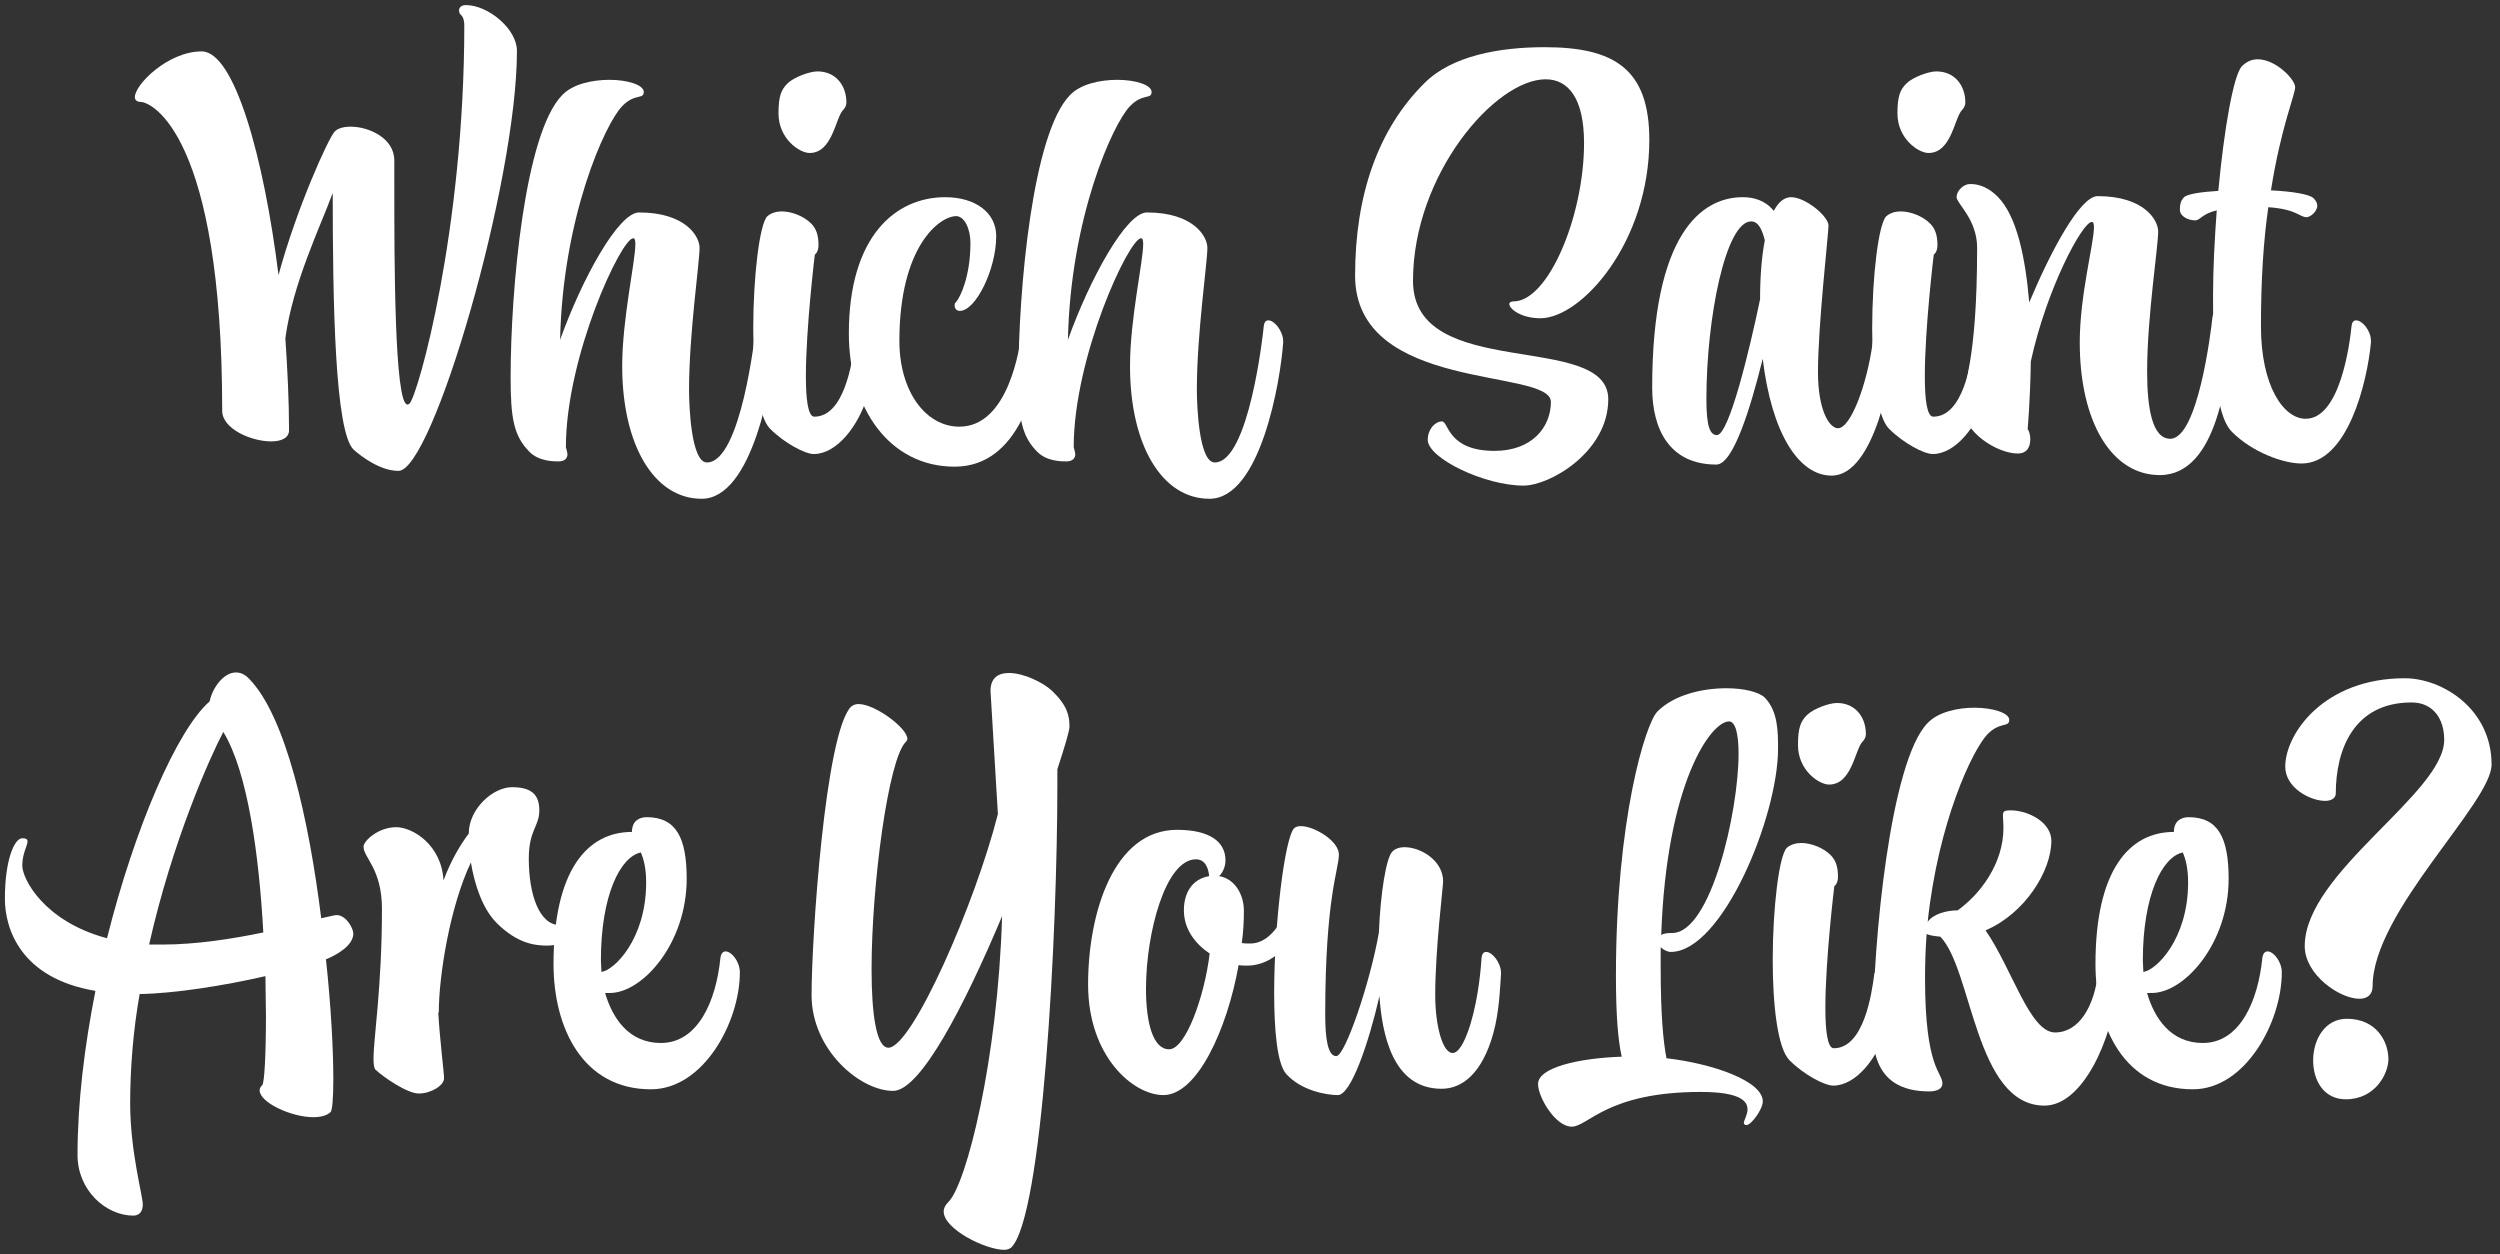
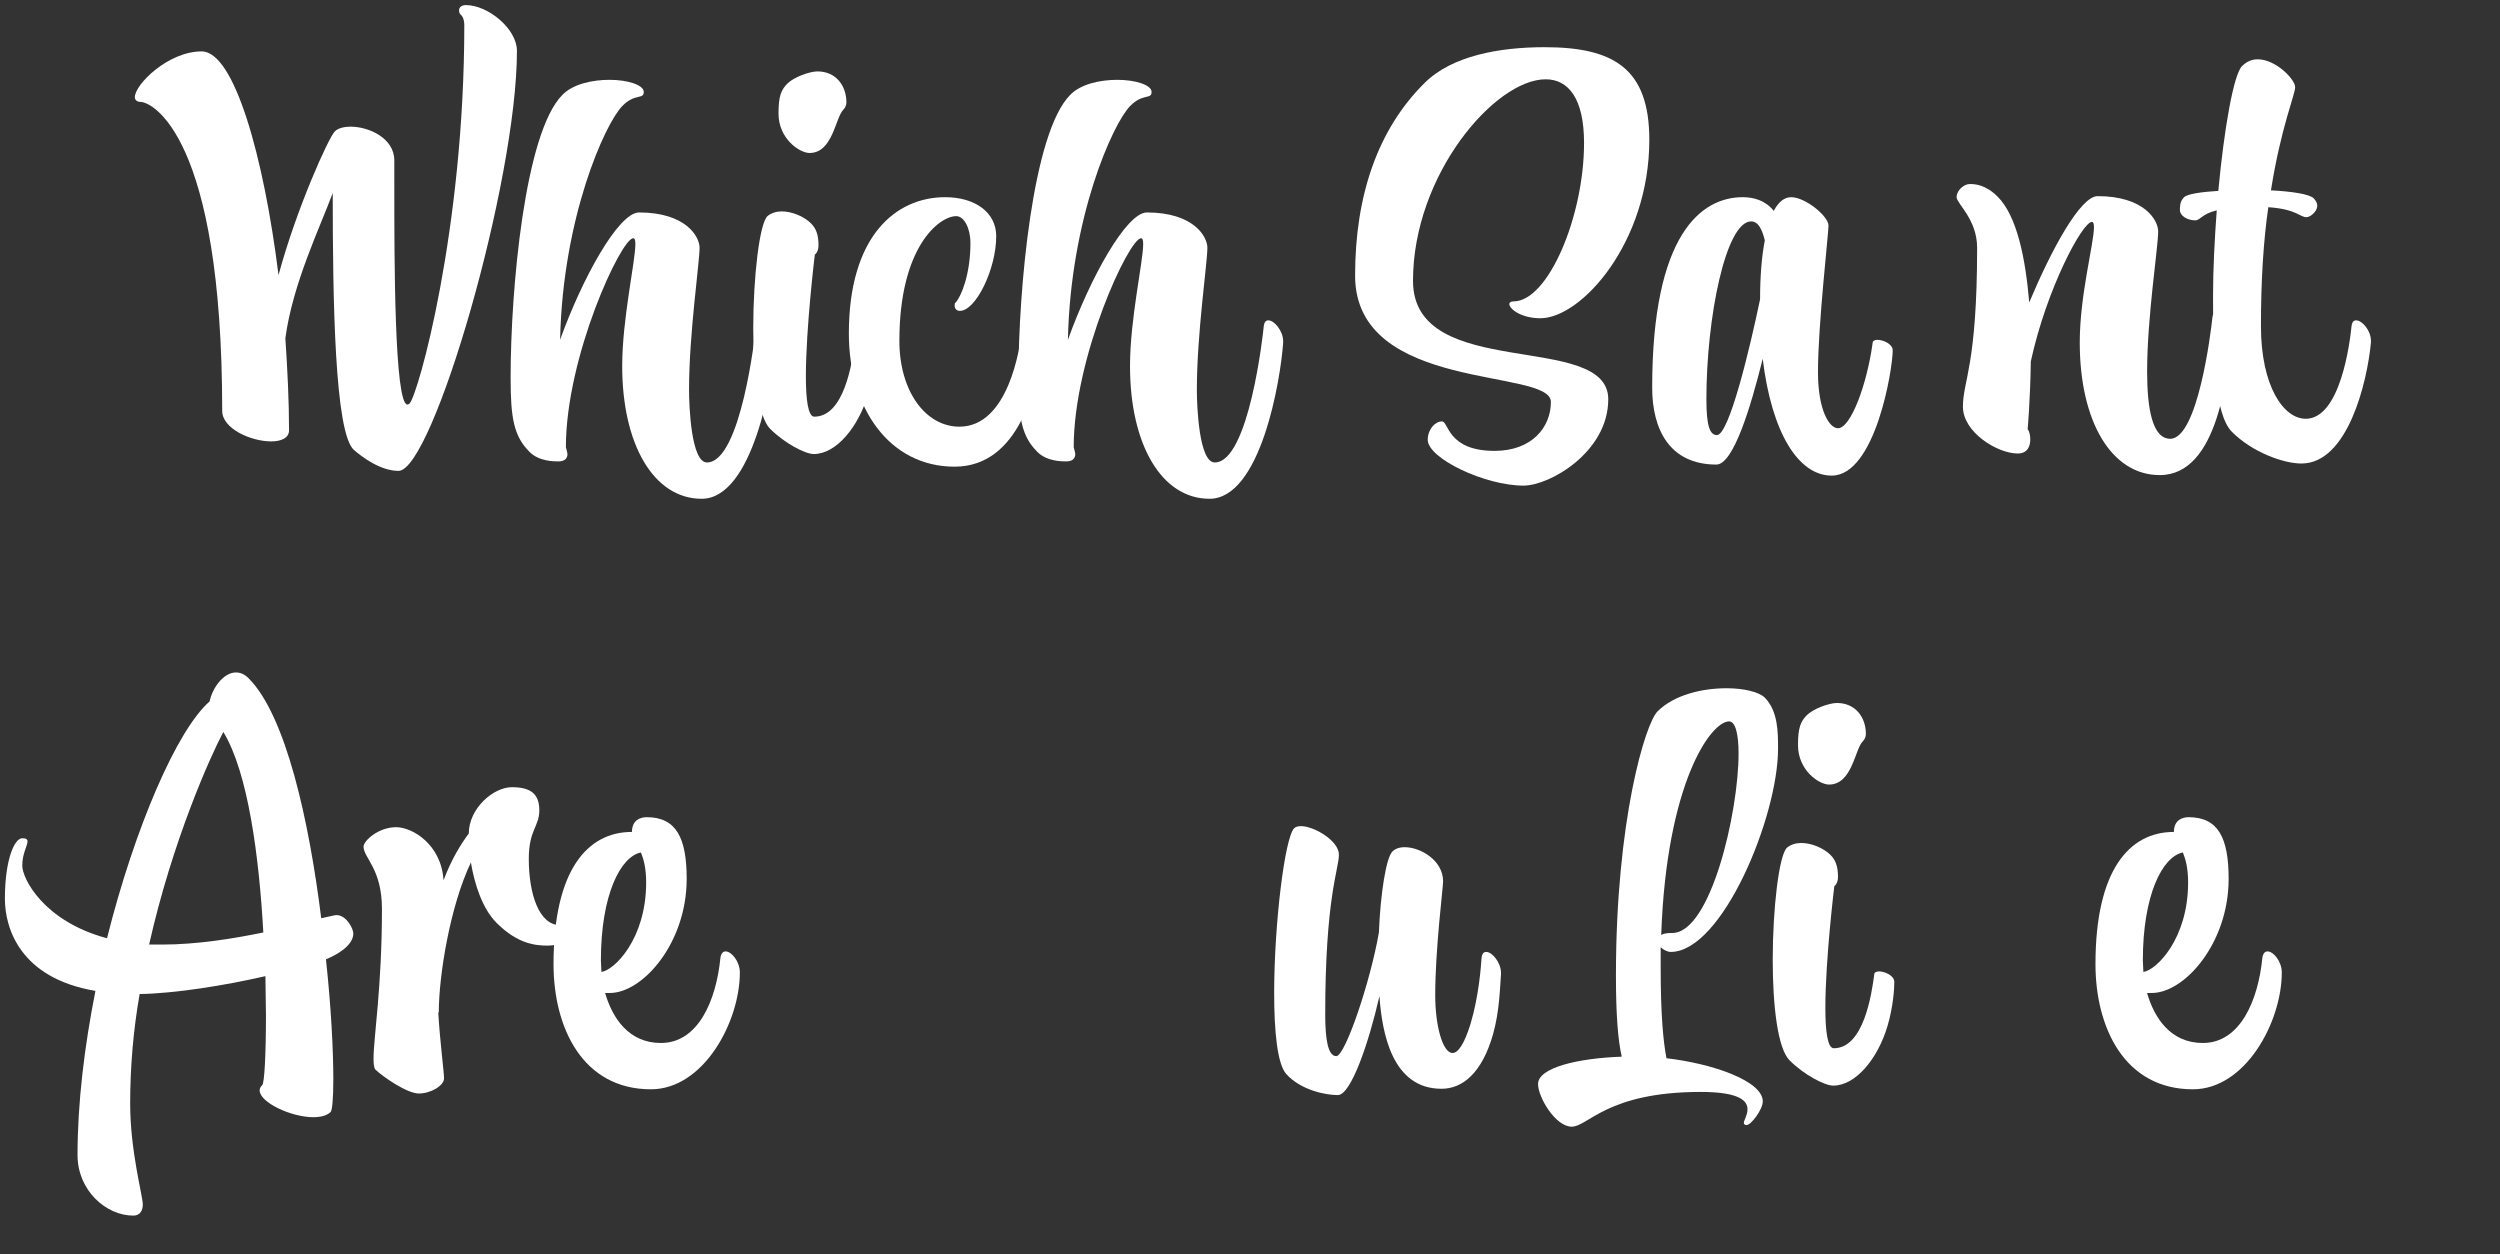
<svg xmlns="http://www.w3.org/2000/svg" width="285" height="143" viewBox="0 0 285 143" fill="none">
  <rect x="0" y="0" width="285" height="143" fill="#333333" stroke="none" />
  <path d="M46.691 46C47.651 45.04 52.931 26.26 52.931 2.86C52.931 2.56 52.871 2.02 52.571 1.72C52.391 1.6 52.331 1.36 52.331 1.18C52.331 0.88 52.571 0.58 53.111 0.58C55.631 0.58 58.931 3.28 58.931 5.8C58.931 20.74 49.331 53.68 45.431 53.68C43.391 53.68 41.291 52.12 40.331 51.28C38.171 49.3 37.931 34.36 37.931 22C36.491 25.9 33.371 32.32 32.531 38.56C32.771 42.16 32.951 45.7 32.951 49.06C32.951 49.9 32.111 50.32 30.911 50.32C28.631 50.32 25.331 48.88 25.331 46.84C25.331 15.4 17.291 11.62 16.031 11.62C15.611 11.62 15.371 11.38 15.371 11.08C15.371 9.64 19.151 5.86 22.991 5.86C26.711 5.86 30.071 17.86 31.751 31.36C33.791 23.8 37.451 15.7 38.171 14.98C38.531 14.62 39.191 14.44 39.971 14.44C42.071 14.44 44.951 15.76 44.951 18.28V21.34C44.951 29.32 44.951 46.12 46.451 46.12C46.511 46.12 46.631 46.06 46.691 46Z" fill="white" />
  <path d="M86.171 37.24C86.231 36.7 86.411 36.52 86.711 36.52C87.371 36.52 88.391 37.72 88.391 38.92V39.04C88.091 43.42 85.811 56.86 79.991 56.86C74.531 56.86 70.931 50.68 70.931 41.74C70.931 36.34 72.431 29.86 72.431 27.82C72.431 27.4 72.371 27.16 72.191 27.16C70.811 27.16 64.511 40.66 64.511 50.98C64.631 51.46 64.691 51.64 64.691 51.76C64.691 52.24 64.391 52.6 63.671 52.6C63.131 52.6 61.451 52.6 60.371 51.52C58.571 49.72 58.211 47.68 58.211 43.06C58.211 32.92 59.831 15.16 64.091 10.84C65.291 9.58 67.511 9.1 69.491 9.1C71.591 9.1 73.391 9.7 73.391 10.48C73.391 11.38 72.371 10.6 70.931 12.1C68.951 14.14 64.151 24.82 63.851 38.74C66.371 31.72 70.511 24.22 72.851 24.22C78.191 24.22 79.751 26.98 79.751 28.24C79.751 29.98 78.551 38.02 78.551 44.44C78.551 46.3 78.791 52.72 80.591 52.72C84.491 52.72 86.111 37.96 86.171 37.24Z" fill="white" />
  <path d="M98.95 44.98C97.87 48.64 95.35 51.76 92.77 51.76C91.81 51.76 89.47 50.56 87.79 48.88C86.41 47.5 85.87 42.52 85.87 37.42C85.87 31.54 86.59 25.48 87.49 24.64C87.91 24.28 88.51 24.1 89.11 24.1C90.25 24.1 91.63 24.64 92.47 25.48C93.01 26.02 93.31 26.74 93.31 27.94C93.31 28.78 92.89 29.02 92.89 29.02C92.89 29.02 91.87 37.42 91.87 42.88C91.87 45.52 92.11 47.5 92.83 47.5C96.25 47.5 97.15 41.32 97.45 39.04C97.45 38.86 97.69 38.74 97.99 38.74C98.65 38.74 99.73 39.22 99.73 39.94C99.73 40.72 99.61 42.76 98.95 44.98ZM88.75 12.94C88.75 10.96 89.05 10.24 89.77 9.52C90.49 8.8 92.29 8.14 93.19 8.14C95.29 8.14 96.49 9.76 96.49 11.68C96.49 12.04 96.31 12.34 96.13 12.52C95.23 13.42 94.93 17.44 92.29 17.44C91.15 17.44 88.75 15.82 88.75 12.94Z" fill="white" />
  <path d="M108.829 53.2C101.389 53.2 96.769 46.54 96.769 38.02C96.769 26.92 102.109 22.48 107.749 22.48C111.169 22.48 113.569 24.22 113.569 26.92C113.569 30.7 111.229 35.44 109.429 35.44C109.009 35.44 108.829 35.14 108.829 34.84C108.829 34.72 108.829 34.54 108.949 34.48C109.549 33.82 110.629 31.36 110.629 27.7C110.629 26.02 109.909 24.64 109.009 24.64C107.089 24.64 102.529 28.12 102.529 38.86C102.529 44.62 105.529 48.64 109.369 48.64C114.949 48.64 116.269 39.7 116.509 37.66C116.569 37.12 116.749 36.88 117.049 36.88C117.709 36.88 118.729 38.08 118.729 39.28V39.4C118.309 43.84 116.269 53.2 108.829 53.2Z" fill="white" />
  <path d="M144.062 37.24C144.122 36.7 144.302 36.52 144.602 36.52C145.262 36.52 146.282 37.72 146.282 38.92V39.04C145.982 43.42 143.702 56.86 137.882 56.86C132.422 56.86 128.822 50.68 128.822 41.74C128.822 36.34 130.322 29.86 130.322 27.82C130.322 27.4 130.262 27.16 130.082 27.16C128.702 27.16 122.402 40.66 122.402 50.98C122.522 51.46 122.582 51.64 122.582 51.76C122.582 52.24 122.282 52.6 121.562 52.6C121.022 52.6 119.342 52.6 118.262 51.52C116.462 49.72 116.102 47.68 116.102 43.06C116.102 32.92 117.722 15.16 121.982 10.84C123.182 9.58 125.402 9.1 127.382 9.1C129.482 9.1 131.282 9.7 131.282 10.48C131.282 11.38 130.262 10.6 128.822 12.1C126.842 14.14 122.042 24.82 121.742 38.74C124.262 31.72 128.402 24.22 130.742 24.22C136.082 24.22 137.642 26.98 137.642 28.24C137.642 29.98 136.442 38.02 136.442 44.44C136.442 46.3 136.682 52.72 138.482 52.72C142.382 52.72 144.002 37.96 144.062 37.24Z" fill="white" />
  <path d="M154.482 31.42C154.482 22.3 157.062 14.74 162.402 9.46C165.522 6.34 170.982 5.38 176.082 5.38C184.002 5.38 188.022 7.84 188.022 15.94C188.022 27.64 180.282 36.28 175.602 36.28C173.382 36.28 172.062 35.2 172.062 34.66C172.062 34.48 172.242 34.36 172.542 34.36C176.502 34.36 180.582 24.64 180.582 16.3C180.582 11.2 178.782 9.04 176.202 9.04C170.442 9.04 161.082 19.9 161.082 32.02C161.082 43.6 183.342 37.66 183.342 45.52C183.342 51.52 176.682 55.36 173.682 55.36C169.242 55.36 162.762 52.24 162.762 50.14C162.762 48.94 163.602 48.04 164.382 48.04C165.162 48.04 164.982 51.4 170.382 51.4C174.642 51.4 176.802 48.7 176.802 45.82C176.802 41.92 154.482 44.8 154.482 31.42Z" fill="white" />
  <path d="M208.809 54.22C205.029 54.22 201.969 49.36 200.949 40.9C199.569 46.48 197.589 52.96 195.669 52.96C190.329 52.96 188.349 48.94 188.349 44.2C188.349 26.62 193.989 22.48 198.669 22.48C199.929 22.48 201.249 22.84 202.209 24.04C202.749 23.02 203.409 22.48 204.189 22.48C205.809 22.48 208.449 24.64 208.449 25.72C208.449 26.62 207.249 37.12 207.249 42.4C207.249 46.84 208.569 48.82 209.529 48.82C210.969 48.82 212.829 43.9 213.489 39.04C213.489 38.86 213.729 38.74 214.029 38.74C214.689 38.74 215.769 39.22 215.769 39.94C215.769 42.1 213.789 54.22 208.809 54.22ZM199.629 25.24C196.749 25.24 194.529 36.16 194.529 45.52C194.529 48.64 194.949 49.6 195.729 49.6C197.109 49.6 199.449 39.88 200.649 34.12C200.649 31.54 200.829 29.26 201.189 27.4C200.889 26.2 200.469 25.24 199.629 25.24Z" fill="white" />
-   <path d="M226.509 44.98C225.429 48.64 222.909 51.76 220.329 51.76C219.369 51.76 217.029 50.56 215.349 48.88C213.969 47.5 213.429 42.52 213.429 37.42C213.429 31.54 214.149 25.48 215.049 24.64C215.469 24.28 216.069 24.1 216.669 24.1C217.809 24.1 219.189 24.64 220.029 25.48C220.569 26.02 220.869 26.74 220.869 27.94C220.869 28.78 220.449 29.02 220.449 29.02C220.449 29.02 219.429 37.42 219.429 42.88C219.429 45.52 219.669 47.5 220.389 47.5C223.809 47.5 224.709 41.32 225.009 39.04C225.009 38.86 225.249 38.74 225.549 38.74C226.209 38.74 227.289 39.22 227.289 39.94C227.289 40.72 227.169 42.76 226.509 44.98ZM216.309 12.94C216.309 10.96 216.609 10.24 217.329 9.52C218.049 8.8 219.849 8.14 220.749 8.14C222.849 8.14 224.049 9.76 224.049 11.68C224.049 12.04 223.869 12.34 223.689 12.52C222.789 13.42 222.489 17.44 219.849 17.44C218.709 17.44 216.309 15.82 216.309 12.94Z" fill="white" />
  <path d="M246.212 54.16C240.692 54.16 237.092 48.04 237.092 39.04C237.092 33.64 238.712 27.76 238.712 25.9C238.712 25.54 238.652 25.3 238.472 25.3C237.392 25.3 233.312 32.92 231.512 41.2C231.452 45.58 231.152 48.94 231.152 48.94C231.332 49.12 231.452 49.6 231.452 50.08C231.452 50.86 231.152 51.7 230.012 51.7C227.732 51.7 223.772 49.3 223.772 46.36C223.772 43.42 225.392 41.68 225.392 28.24C225.392 25 223.052 23.2 223.052 22.48C223.052 21.7 223.892 20.98 224.552 20.98C225.152 20.98 226.352 21.04 227.732 22.42C229.952 24.64 230.912 29.5 231.332 34.48C233.852 28.48 237.152 22.36 239.132 22.36C244.472 22.36 246.032 25.12 246.032 26.38C246.032 28.18 244.772 36.16 244.772 42.34C244.772 46.6 245.372 50.02 247.412 50.02C250.532 50.02 252.032 37.96 252.212 36.22C252.272 35.68 252.512 35.44 252.812 35.44C253.472 35.44 254.432 36.64 254.432 37.78V37.96C253.952 42.52 252.932 54.16 246.212 54.16Z" fill="white" />
  <path d="M248.508 23.92C248.508 23.38 248.568 22.9 248.988 22.48C249.348 22.12 250.908 21.88 252.888 21.76C253.548 14.68 254.628 8.5 255.588 7.54C256.128 7 256.728 6.76 257.388 6.76C259.428 6.76 261.648 9.04 261.648 9.94C261.648 10.78 260.028 14.5 258.888 21.7C261.228 21.82 263.268 22.12 263.748 22.6C264.048 22.9 264.168 23.2 264.168 23.44C264.168 24.16 263.328 24.76 262.968 24.76C262.128 24.76 261.888 23.86 258.588 23.62C258.048 27.34 257.748 31.84 257.748 37.18C257.748 44.02 260.328 47.74 262.848 47.74C266.808 47.74 267.888 39.04 268.068 37.24C268.128 36.7 268.308 36.52 268.608 36.52C269.268 36.52 270.288 37.66 270.288 38.86V39.04C269.868 43.54 267.648 52.84 262.368 52.84C260.328 52.84 256.788 51.58 254.448 49.24C252.408 47.2 252.288 40.36 252.288 33.64C252.288 30.64 252.468 27.28 252.708 23.98C250.968 24.4 250.848 25.12 250.248 25.12C249.408 25.12 248.508 24.64 248.508 23.92Z" fill="white" />
  <path d="M2.539 95.56C2.959 95.56 3.139 95.68 3.139 95.92C3.139 96.4 2.539 97.3 2.539 98.68C2.539 100.18 4.999 105.04 12.199 106.96C15.379 94.3 20.179 83.2 23.899 79.96C24.199 78.46 25.459 76.66 26.899 76.66C27.379 76.66 27.859 76.84 28.339 77.32C32.599 81.58 35.239 93.58 36.619 104.68C37.519 104.5 38.119 104.32 38.359 104.32C39.499 104.32 40.279 105.88 40.279 106.42C40.279 107.8 38.359 108.88 37.159 109.36C37.759 114.88 37.999 119.86 37.999 123.04C37.999 125.2 37.879 126.52 37.699 126.76C37.279 127.18 36.559 127.36 35.719 127.36C33.199 127.36 29.599 125.68 29.599 124.3C29.599 124.06 29.719 123.88 29.899 123.7C30.139 123.46 30.319 120.28 30.319 115.78C30.319 114.4 30.259 112.9 30.259 111.28C25.579 112.36 19.879 113.26 15.919 113.32C15.199 117.4 14.839 121.66 14.839 125.8C14.839 131.26 16.279 136.3 16.279 137.32C16.279 137.98 15.979 138.58 15.199 138.58C12.079 138.58 8.839 135.7 8.839 131.68C8.839 125.74 9.619 119.32 10.879 112.96C2.299 111.52 0.559 105.82 0.559 102.46C0.559 98.02 1.639 95.56 2.539 95.56ZM18.499 107.68C22.399 107.68 26.539 107.02 30.019 106.3C29.539 97.66 28.279 88.06 25.459 83.44C23.959 86.26 19.639 95.92 16.999 107.68H18.499Z" fill="white" />
  <path d="M58.362 89.74C60.582 89.74 61.482 90.58 61.482 92.38C61.482 94.24 60.282 94.6 60.282 97.9C60.282 101.98 61.482 105.46 63.822 105.46C65.442 105.46 66.522 103.66 66.942 103.66C67.062 103.66 67.122 103.84 67.122 104.2C67.122 105.16 65.262 107.8 62.442 107.8C61.062 107.8 59.022 107.62 56.622 105.22C55.002 103.6 54.102 100.84 53.682 98.32C51.282 103.36 50.022 111.28 50.022 115.42H49.962C50.142 118.6 50.622 122.26 50.622 122.92C50.622 123.76 49.122 124.66 47.742 124.66C46.422 124.66 43.722 122.8 42.822 121.96C42.642 121.78 42.582 121.36 42.582 120.7C42.582 118.3 43.542 112.6 43.542 103.6C43.542 99.04 41.442 97.78 41.442 96.52C41.442 95.86 43.122 94.3 45.162 94.3C47.022 94.3 50.322 96.28 50.562 100.36C51.462 97.96 52.542 96.22 53.442 95.02C53.442 92.2 56.202 89.74 58.362 89.74Z" fill="white" />
  <path d="M75.343 118.9C79.603 118.9 81.642 114.04 82.123 109.24C82.183 108.7 82.422 108.46 82.722 108.46C83.382 108.46 84.343 109.6 84.343 110.86C84.343 116.5 80.203 124.18 74.203 124.18C66.463 124.18 63.102 117.22 63.102 109.9C63.102 99.22 66.942 94.84 72.043 94.84C72.043 93.4 73.123 93.16 73.722 93.16C77.082 93.16 78.282 95.5 78.282 100.18C78.282 107.56 73.243 113.2 69.522 113.2H68.983C69.823 116.08 71.683 118.9 75.343 118.9ZM73.662 100.6C73.662 98.92 73.362 97.9 73.062 97.18C70.722 97.66 68.502 102.04 68.502 109.48C68.502 109.9 68.562 110.38 68.562 110.8C70.002 110.62 73.662 107.08 73.662 100.6Z" fill="white" />
-   <path d="M101.279 119.44C103.979 119.44 111.179 103 113.759 92.8L112.919 78.76C112.919 77.26 113.819 76.72 115.019 76.72C116.699 76.72 118.919 77.8 119.939 78.76C121.679 80.44 121.919 81.58 121.919 82.84C121.919 83.32 121.379 85.12 120.539 87.7V89.44C120.539 106.6 118.859 138.82 115.259 142.24C115.079 142.36 114.839 142.48 114.479 142.48C112.379 142.48 107.579 140.14 107.579 138.1C107.579 137.74 107.759 137.38 108.119 137.02C110.159 135.04 113.759 120.82 114.239 104.44C109.979 114.58 104.939 124.36 101.819 124.36C98.039 124.36 92.519 119.68 92.519 113.44C92.519 106.9 94.079 83.56 97.019 80.56C97.259 80.38 97.499 80.26 97.859 80.26C99.779 80.26 103.439 83.02 103.439 84.22C103.439 84.34 103.379 84.46 103.259 84.58C101.279 86.5 99.359 100.84 99.359 110.5C99.359 115.6 99.899 119.44 101.279 119.44Z" fill="white" />
-   <path d="M139.703 98.08C139.703 98.8 139.403 99.46 138.983 99.88C140.783 100.18 141.803 101.98 141.803 103.84C141.803 105.04 141.743 106.24 141.563 107.5C141.863 107.56 142.163 107.56 142.523 107.56C145.283 107.56 146.543 103.84 146.843 103.54C146.963 103.42 147.083 103.36 147.263 103.36C147.683 103.36 148.163 103.78 148.163 104.62C148.163 106.18 145.823 110.08 142.163 110.08C141.863 110.08 141.503 110.08 141.203 110.02C139.883 117.4 136.463 124.84 132.623 124.84C129.203 124.84 124.043 120.46 124.043 112.24C124.043 104.02 126.983 94.6 134.183 94.6C137.843 94.6 139.703 95.92 139.703 98.08ZM133.283 119.62C135.143 119.62 137.303 113.68 137.903 108.7C136.283 107.62 134.963 105.94 134.963 103.78C134.963 101.62 136.043 100.18 137.843 99.88C137.783 99.16 137.483 97.96 136.343 97.96C132.863 97.96 130.643 106.36 130.643 112.72C130.643 116.56 131.423 119.62 133.283 119.62Z" fill="white" />
  <path d="M167.635 116.74C168.595 113.56 168.835 110.14 168.895 109.24C168.955 108.7 169.135 108.52 169.435 108.52C170.095 108.52 171.115 109.72 171.115 110.92V111.04C170.995 112.66 170.935 115.3 170.215 117.88C168.955 122.32 166.735 124.12 164.335 124.12C158.695 124.12 157.555 117.76 157.255 113.56C156.055 118.84 154.015 124.84 152.515 124.84C151.135 124.84 148.315 124.3 146.635 122.44C145.615 121.3 145.255 117.58 145.255 113.2C145.255 105.4 146.455 95.5 147.535 94.42C147.715 94.24 148.015 94.18 148.315 94.18C149.815 94.18 152.635 95.86 152.635 97.42C152.635 99.1 151.075 102.28 151.075 115.66C151.075 118.42 151.375 120.4 152.335 120.4C153.355 120.4 156.235 111.88 157.195 106.3C157.375 101.74 158.035 97.84 158.695 97.12C158.995 96.76 159.535 96.58 160.135 96.58C161.935 96.58 164.515 98.08 164.515 100.48C164.515 101.14 163.615 108.22 163.615 113.44C163.615 116.92 164.455 120.04 165.595 120.04C166.195 120.04 166.915 119.08 167.635 116.74Z" fill="white" />
  <path d="M190.457 108.52C190.097 108.52 189.617 108.28 189.317 107.98V110.32C189.317 115.72 189.617 118.78 189.977 120.64C195.197 121.24 200.957 123.22 200.957 125.56C200.957 126.46 199.637 128.26 199.097 128.26C198.917 128.26 198.797 128.14 198.797 128.02C198.797 127.72 199.217 127.12 199.217 126.46C199.217 125.5 198.317 124.48 193.877 124.48C183.197 124.48 181.037 128.44 179.177 128.44C177.317 128.44 175.337 125.08 175.337 123.58C175.337 121.72 179.837 120.64 184.877 120.46C184.457 118.6 184.217 115.78 184.217 111.22C184.217 93.46 187.577 82.48 188.957 81.1C190.877 79.18 194.117 78.46 196.817 78.46C198.797 78.46 200.537 78.88 201.197 79.54C202.697 81.1 202.697 83.44 202.697 85.36C202.697 93.1 196.337 108.52 190.457 108.52ZM190.637 106.36C195.017 106.36 198.197 92.62 198.197 85.9C198.197 83.68 197.837 82.24 197.117 82.24C195.017 82.24 189.977 89.32 189.377 106.6C189.617 106.42 190.037 106.36 190.637 106.36Z" fill="white" />
  <path d="M215.171 116.98C214.091 120.64 211.571 123.76 208.991 123.76C208.031 123.76 205.691 122.56 204.011 120.88C202.631 119.5 202.091 114.52 202.091 109.42C202.091 103.54 202.811 97.48 203.711 96.64C204.131 96.28 204.731 96.1 205.331 96.1C206.471 96.1 207.851 96.64 208.691 97.48C209.231 98.02 209.531 98.74 209.531 99.94C209.531 100.78 209.111 101.02 209.111 101.02C209.111 101.02 208.091 109.42 208.091 114.88C208.091 117.52 208.331 119.5 209.051 119.5C212.471 119.5 213.371 113.32 213.671 111.04C213.671 110.86 213.911 110.74 214.211 110.74C214.871 110.74 215.951 111.22 215.951 111.94C215.951 112.72 215.831 114.76 215.171 116.98ZM204.971 84.94C204.971 82.96 205.271 82.24 205.991 81.52C206.711 80.8 208.511 80.14 209.411 80.14C211.511 80.14 212.711 81.76 212.711 83.68C212.711 84.04 212.531 84.34 212.351 84.52C211.451 85.42 211.151 89.44 208.511 89.44C207.371 89.44 204.971 87.82 204.971 84.94Z" fill="white" />
-   <path d="M233.074 126.04C225.154 126.04 224.854 110.5 221.194 106.78C220.594 106.72 220.054 106.66 219.634 106.48C219.514 108.1 219.454 109.78 219.454 111.52C219.454 121.9 221.434 122.2 221.434 123.52C221.434 124.12 220.834 124.42 219.934 124.42C217.174 124.42 213.514 123.52 213.514 117.64C213.514 107.44 215.494 86.74 219.754 82.42C220.954 81.16 223.174 80.68 225.094 80.68C227.194 80.68 229.054 81.28 229.054 82.06C229.054 82.96 228.034 82.24 226.594 83.68C224.854 85.48 220.954 93.76 219.754 105.1C220.354 104.2 221.914 103.78 223.174 103.78C225.694 101.98 228.394 98.5 228.394 94.36C228.394 93.76 228.334 93.28 228.334 92.98C228.334 92.5 228.454 92.38 229.234 92.38C231.154 92.38 233.854 93.7 233.854 95.86C233.854 99.28 230.854 104.14 226.354 106.06C229.414 110.5 231.394 117.7 234.274 117.7C237.034 117.7 238.774 114.7 239.194 110.8C239.254 110.2 239.494 109.96 239.854 109.96C240.514 109.96 241.414 110.86 241.414 112.06V112.3C240.754 118.78 237.334 126.04 233.074 126.04Z" fill="white" />
  <path d="M251.124 118.9C255.384 118.9 257.424 114.04 257.904 109.24C257.964 108.7 258.204 108.46 258.504 108.46C259.164 108.46 260.124 109.6 260.124 110.86C260.124 116.5 255.984 124.18 249.984 124.18C242.244 124.18 238.884 117.22 238.884 109.9C238.884 99.22 242.724 94.84 247.824 94.84C247.824 93.4 248.904 93.16 249.504 93.16C252.864 93.16 254.064 95.5 254.064 100.18C254.064 107.56 249.024 113.2 245.304 113.2H244.764C245.604 116.08 247.464 118.9 251.124 118.9ZM249.444 100.6C249.444 98.92 249.144 97.9 248.844 97.18C246.504 97.66 244.284 102.04 244.284 109.48C244.284 109.9 244.344 110.38 244.344 110.8C245.784 110.62 249.444 107.08 249.444 100.6Z" fill="white" />
-   <path d="M260.519 87.4C260.519 83.62 264.959 77.32 274.139 77.32C278.399 77.32 284.039 80.8 284.039 87.16C284.039 91.54 270.479 103.96 270.479 112.42C270.479 113.38 269.879 113.86 268.979 113.86C266.699 113.86 262.739 111.1 262.739 107.86C262.739 99.46 278.639 90.46 278.639 84.34C278.639 81.94 277.379 80.08 274.919 80.08C268.319 80.08 266.279 85.48 266.279 90.46C266.279 91 265.739 91.3 265.079 91.3C263.339 91.3 260.519 89.8 260.519 87.4ZM267.419 125.32C264.899 125.32 263.699 123.16 263.699 120.88C263.699 118.54 265.019 116.14 267.539 116.14C270.899 116.14 272.279 118.72 272.279 120.76C272.279 122.32 270.839 125.32 267.419 125.32Z" fill="white" />
</svg>